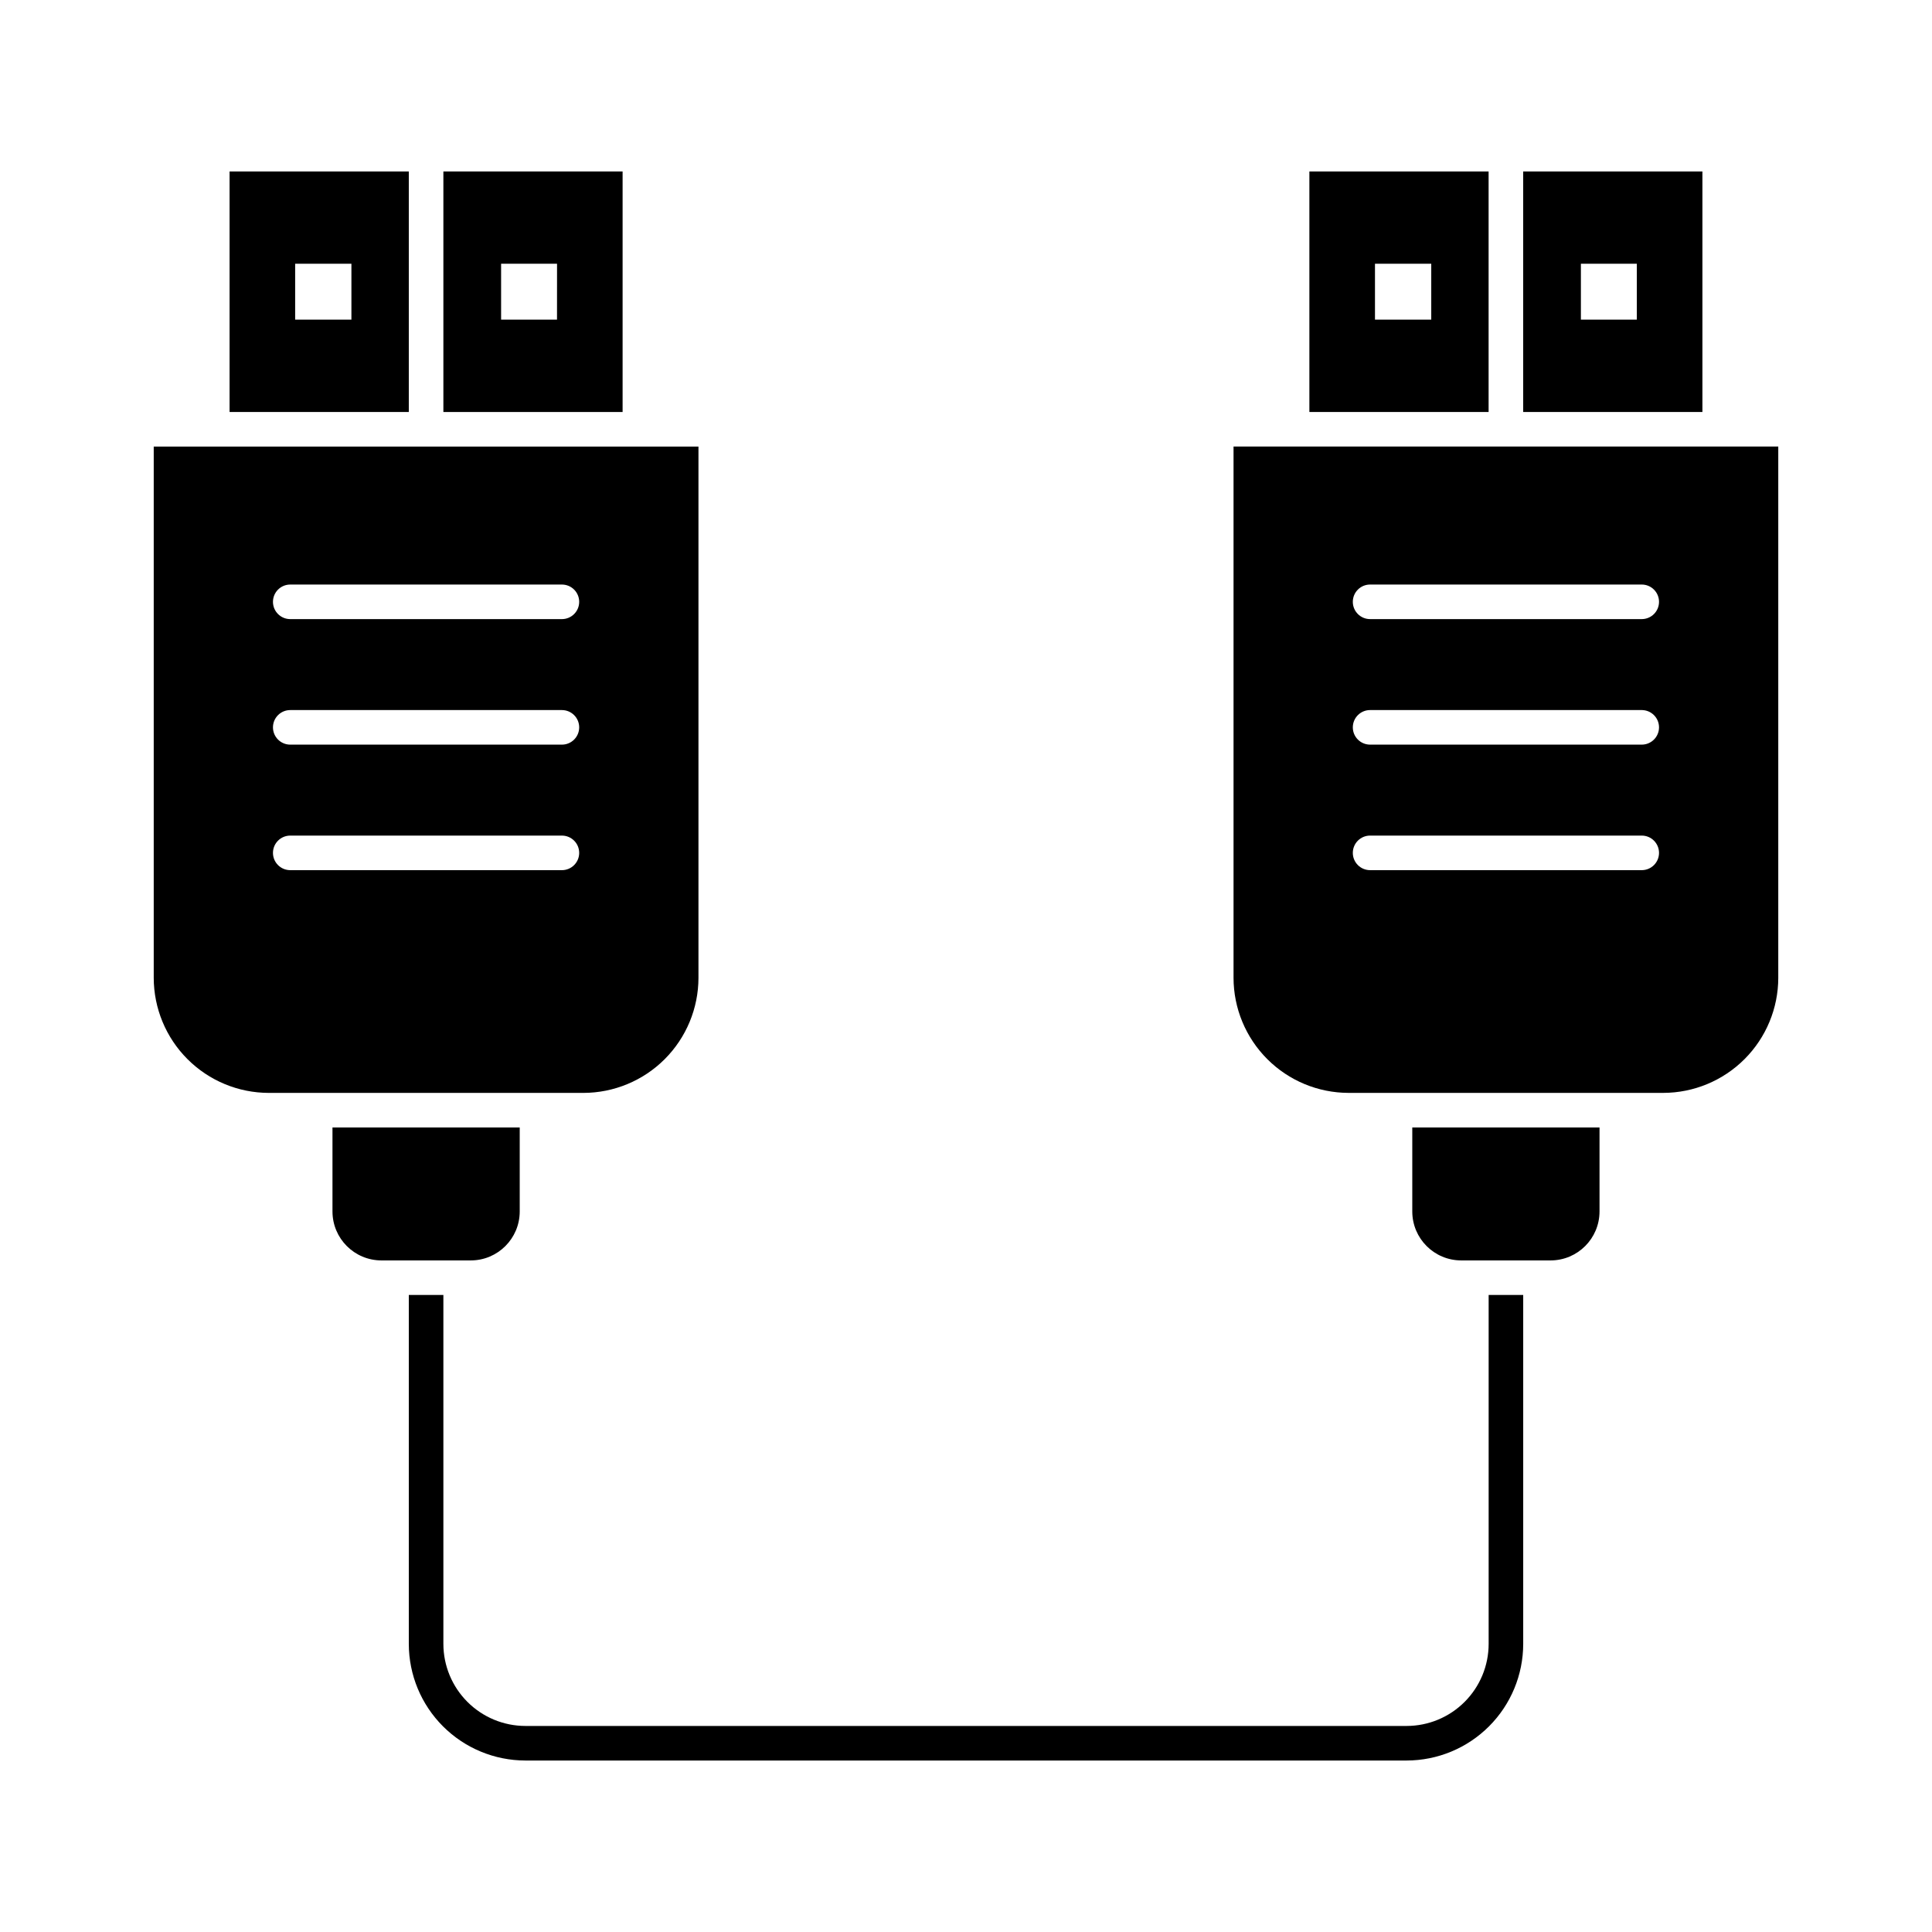
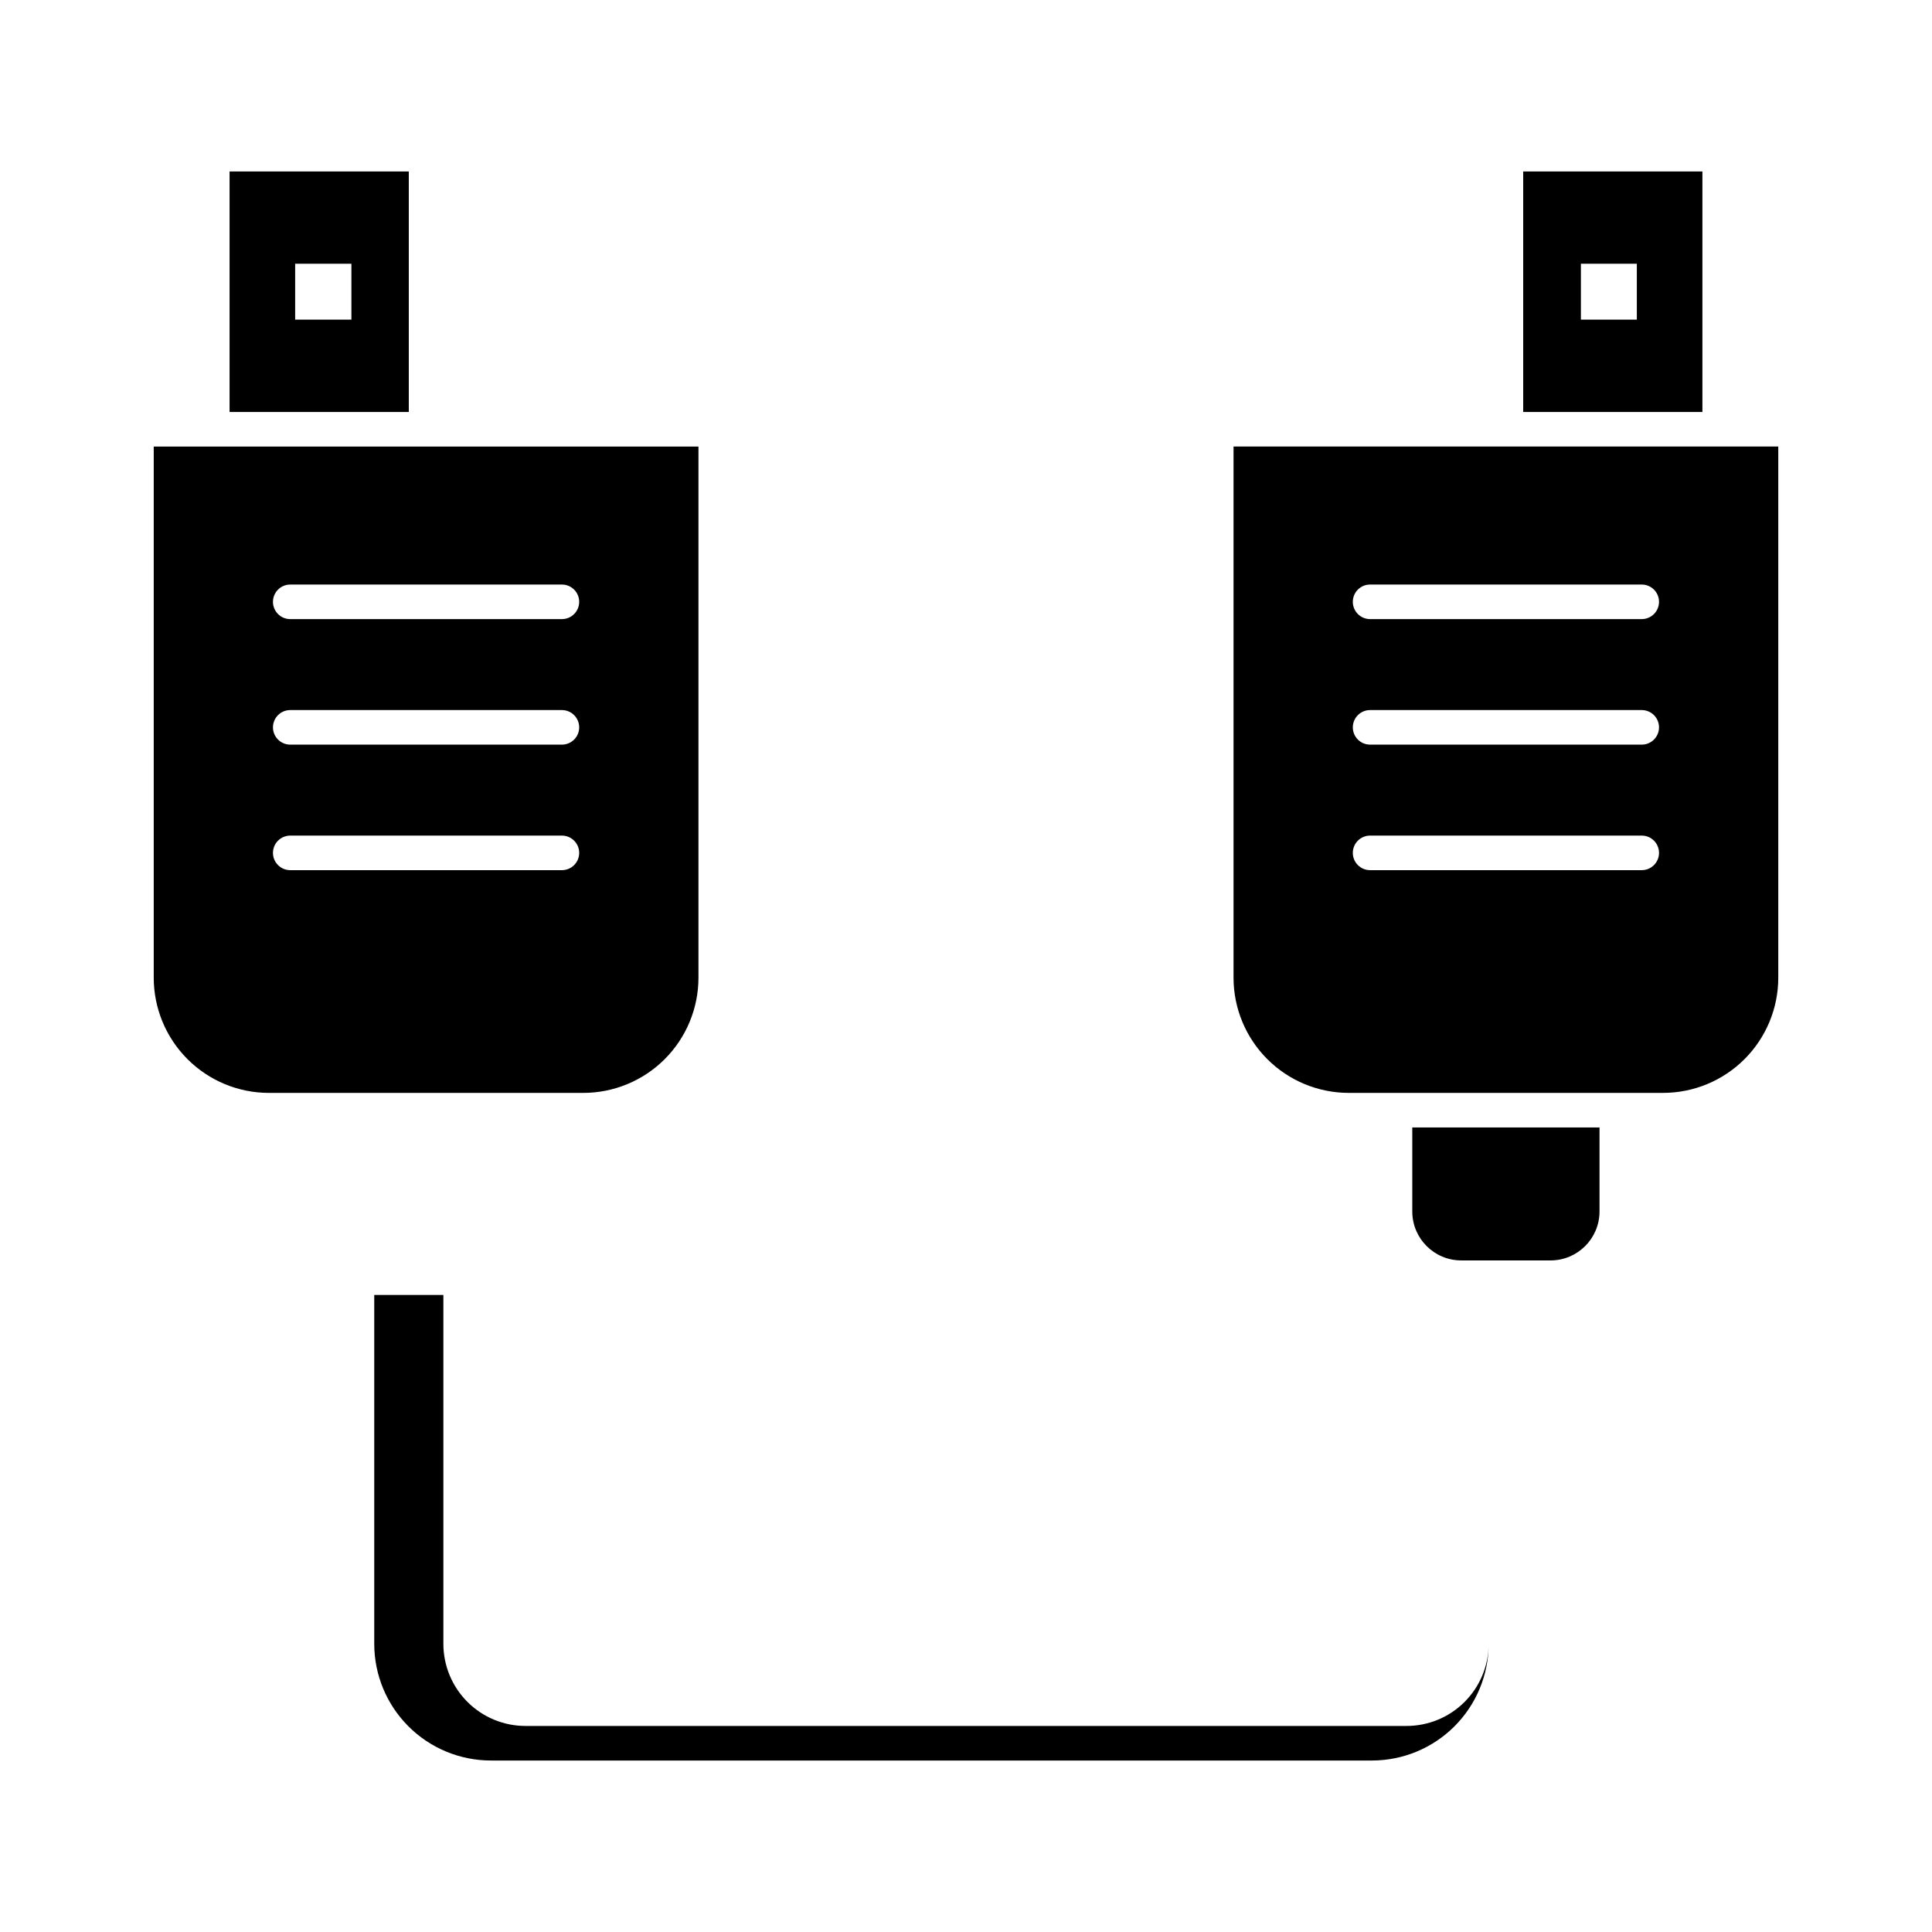
<svg xmlns="http://www.w3.org/2000/svg" fill="#000000" width="800px" height="800px" version="1.1" viewBox="144 144 512 512">
  <g>
    <path d="m615.26 403.12v-140.78h-144.36v140.78c0.008 8.09 3.227 15.844 8.949 21.562 5.719 5.723 13.473 8.938 21.562 8.945h83.359c8.086-0.012 15.836-3.231 21.551-8.949 5.719-5.719 8.934-13.473 8.941-21.559zm-36.184-28.52h-71.988c-2.527 0-4.578-2.051-4.578-4.578 0-2.531 2.051-4.582 4.578-4.582h71.988c2.531 0 4.582 2.051 4.582 4.582 0 2.527-2.051 4.578-4.582 4.578zm0-33.266h-71.988c-2.527 0-4.578-2.051-4.578-4.578 0-2.531 2.051-4.582 4.578-4.582h71.988c2.531 0 4.582 2.051 4.582 4.582 0 2.527-2.051 4.578-4.582 4.578zm0-33.266h-71.988c-2.527 0-4.578-2.051-4.578-4.578 0-2.531 2.051-4.582 4.578-4.582h71.988c2.531 0 4.582 2.051 4.582 4.582 0 2.527-2.051 4.578-4.582 4.578z" />
-     <path d="m491 189.44v63.742h47.496v-63.742zm32.297 39.266h-14.914v-14.812h14.914z" />
    <path d="m547.66 189.44v63.742h47.496v-63.742zm30.117 39.266h-14.824v-14.812h14.824z" />
    <path d="m204.84 189.44v63.742h47.496v-63.742zm32.289 39.266h-14.91v-14.812h14.91z" />
-     <path d="m261.5 189.44v63.742h47.496v-63.742zm30.113 39.266h-14.816v-14.812h14.824z" />
    <path d="m227.53 433.63h71.059c8.09-0.008 15.844-3.223 21.566-8.945 5.719-5.719 8.938-13.473 8.945-21.562v-140.78h-144.36v140.78c0.012 8.09 3.227 15.844 8.949 21.562 5.719 5.723 13.473 8.938 21.562 8.945zm-6.609-134.72h71.988c2.531 0 4.582 2.051 4.582 4.582 0 2.527-2.051 4.578-4.582 4.578h-71.988c-2.531 0-4.582-2.051-4.582-4.578 0-2.531 2.051-4.582 4.582-4.582zm0 33.266h71.988c2.531 0 4.582 2.051 4.582 4.582 0 2.527-2.051 4.578-4.582 4.578h-71.988c-2.531 0-4.582-2.051-4.582-4.578 0-2.531 2.051-4.582 4.582-4.582zm0 33.266h71.988c2.531 0 4.582 2.051 4.582 4.582 0 2.527-2.051 4.578-4.582 4.578h-71.988c-2.531 0-4.582-2.051-4.582-4.578 0-2.531 2.051-4.582 4.582-4.582z" />
    <path d="m567.89 465.06v-22.27h-49.621v22.27c0.008 7.156 5.809 12.957 12.965 12.965h23.691c7.156-0.008 12.957-5.809 12.965-12.965z" />
-     <path d="m232.11 465.06c0.008 7.156 5.809 12.957 12.969 12.965h23.688c7.156-0.008 12.957-5.809 12.965-12.965v-22.27h-49.621z" />
-     <path d="m261.5 487.18v92.477c0.008 5.766 2.297 11.289 6.375 15.363 4.074 4.078 9.598 6.371 15.363 6.375h233.53c5.766-0.004 11.289-2.297 15.367-6.375 4.074-4.074 6.367-9.598 6.371-15.363v-92.477h9.16v92.477c-0.008 8.191-3.266 16.047-9.059 21.84-5.793 5.793-13.645 9.051-21.84 9.059h-233.53c-8.191-0.008-16.047-3.266-21.84-9.059s-9.051-13.648-9.059-21.84v-92.477z" />
+     <path d="m261.5 487.18v92.477c0.008 5.766 2.297 11.289 6.375 15.363 4.074 4.078 9.598 6.371 15.363 6.375h233.53c5.766-0.004 11.289-2.297 15.367-6.375 4.074-4.074 6.367-9.598 6.371-15.363v-92.477v92.477c-0.008 8.191-3.266 16.047-9.059 21.84-5.793 5.793-13.645 9.051-21.84 9.059h-233.53c-8.191-0.008-16.047-3.266-21.84-9.059s-9.051-13.648-9.059-21.84v-92.477z" />
  </g>
</svg>